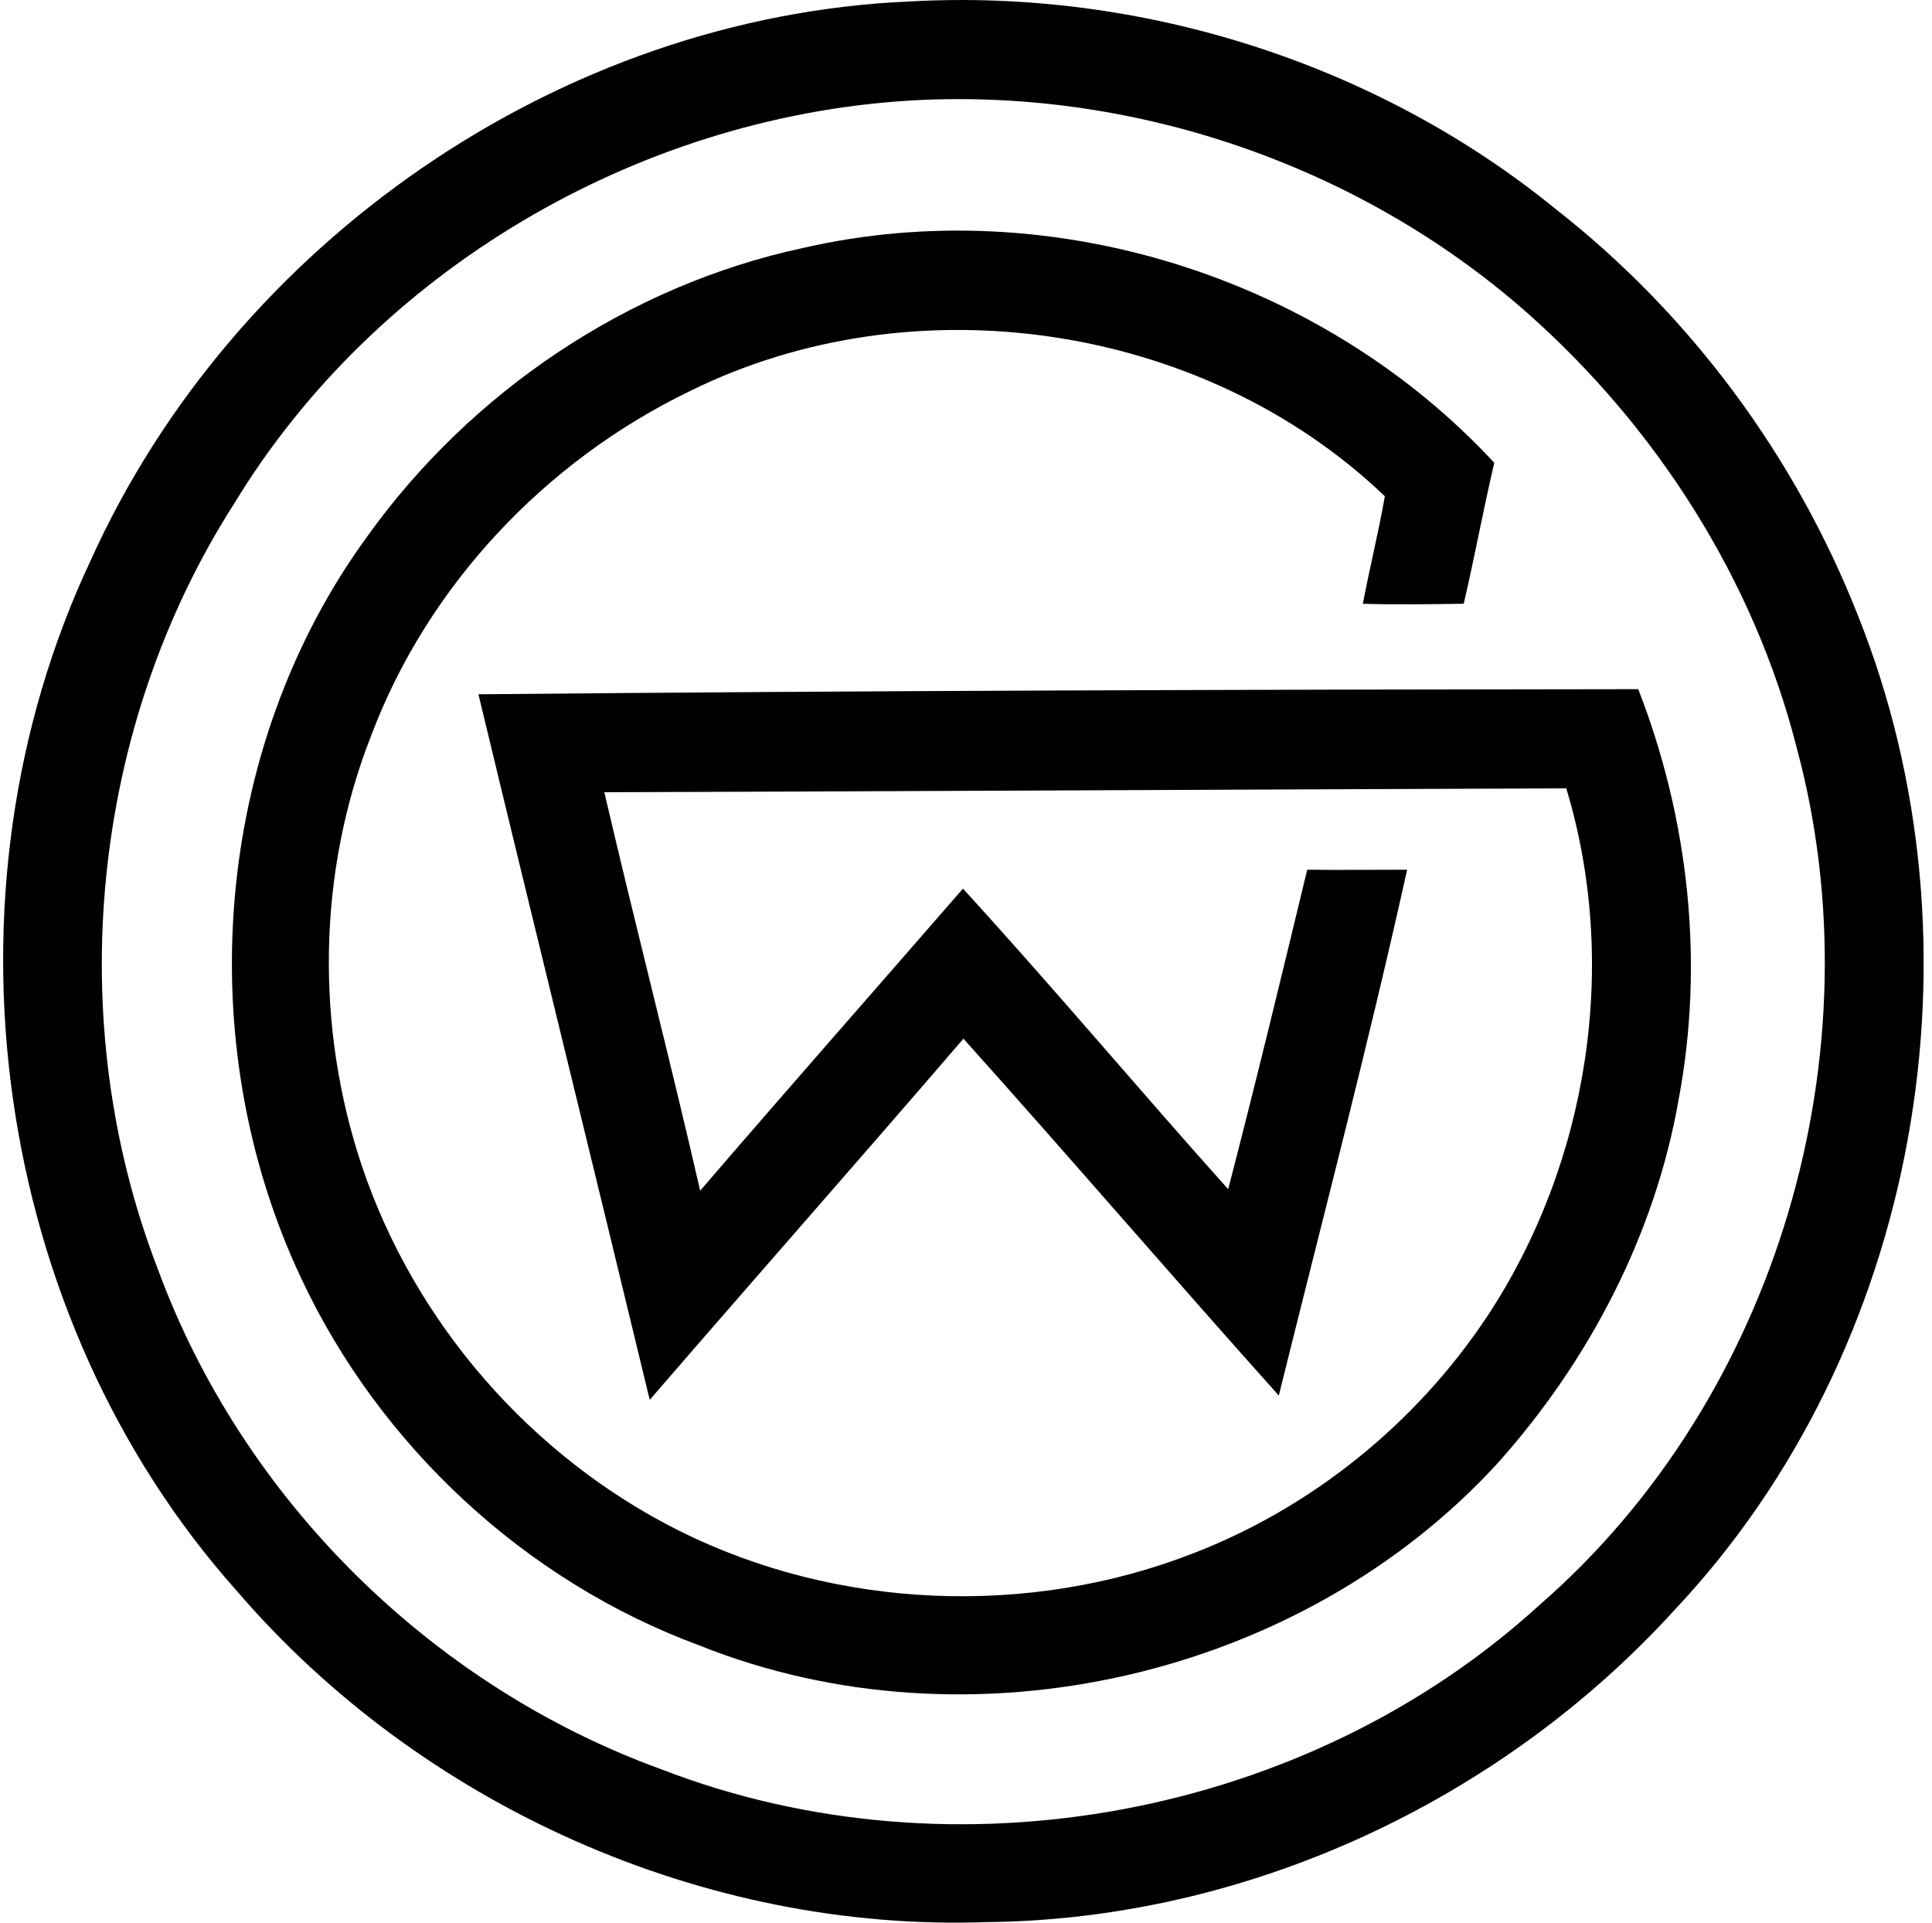
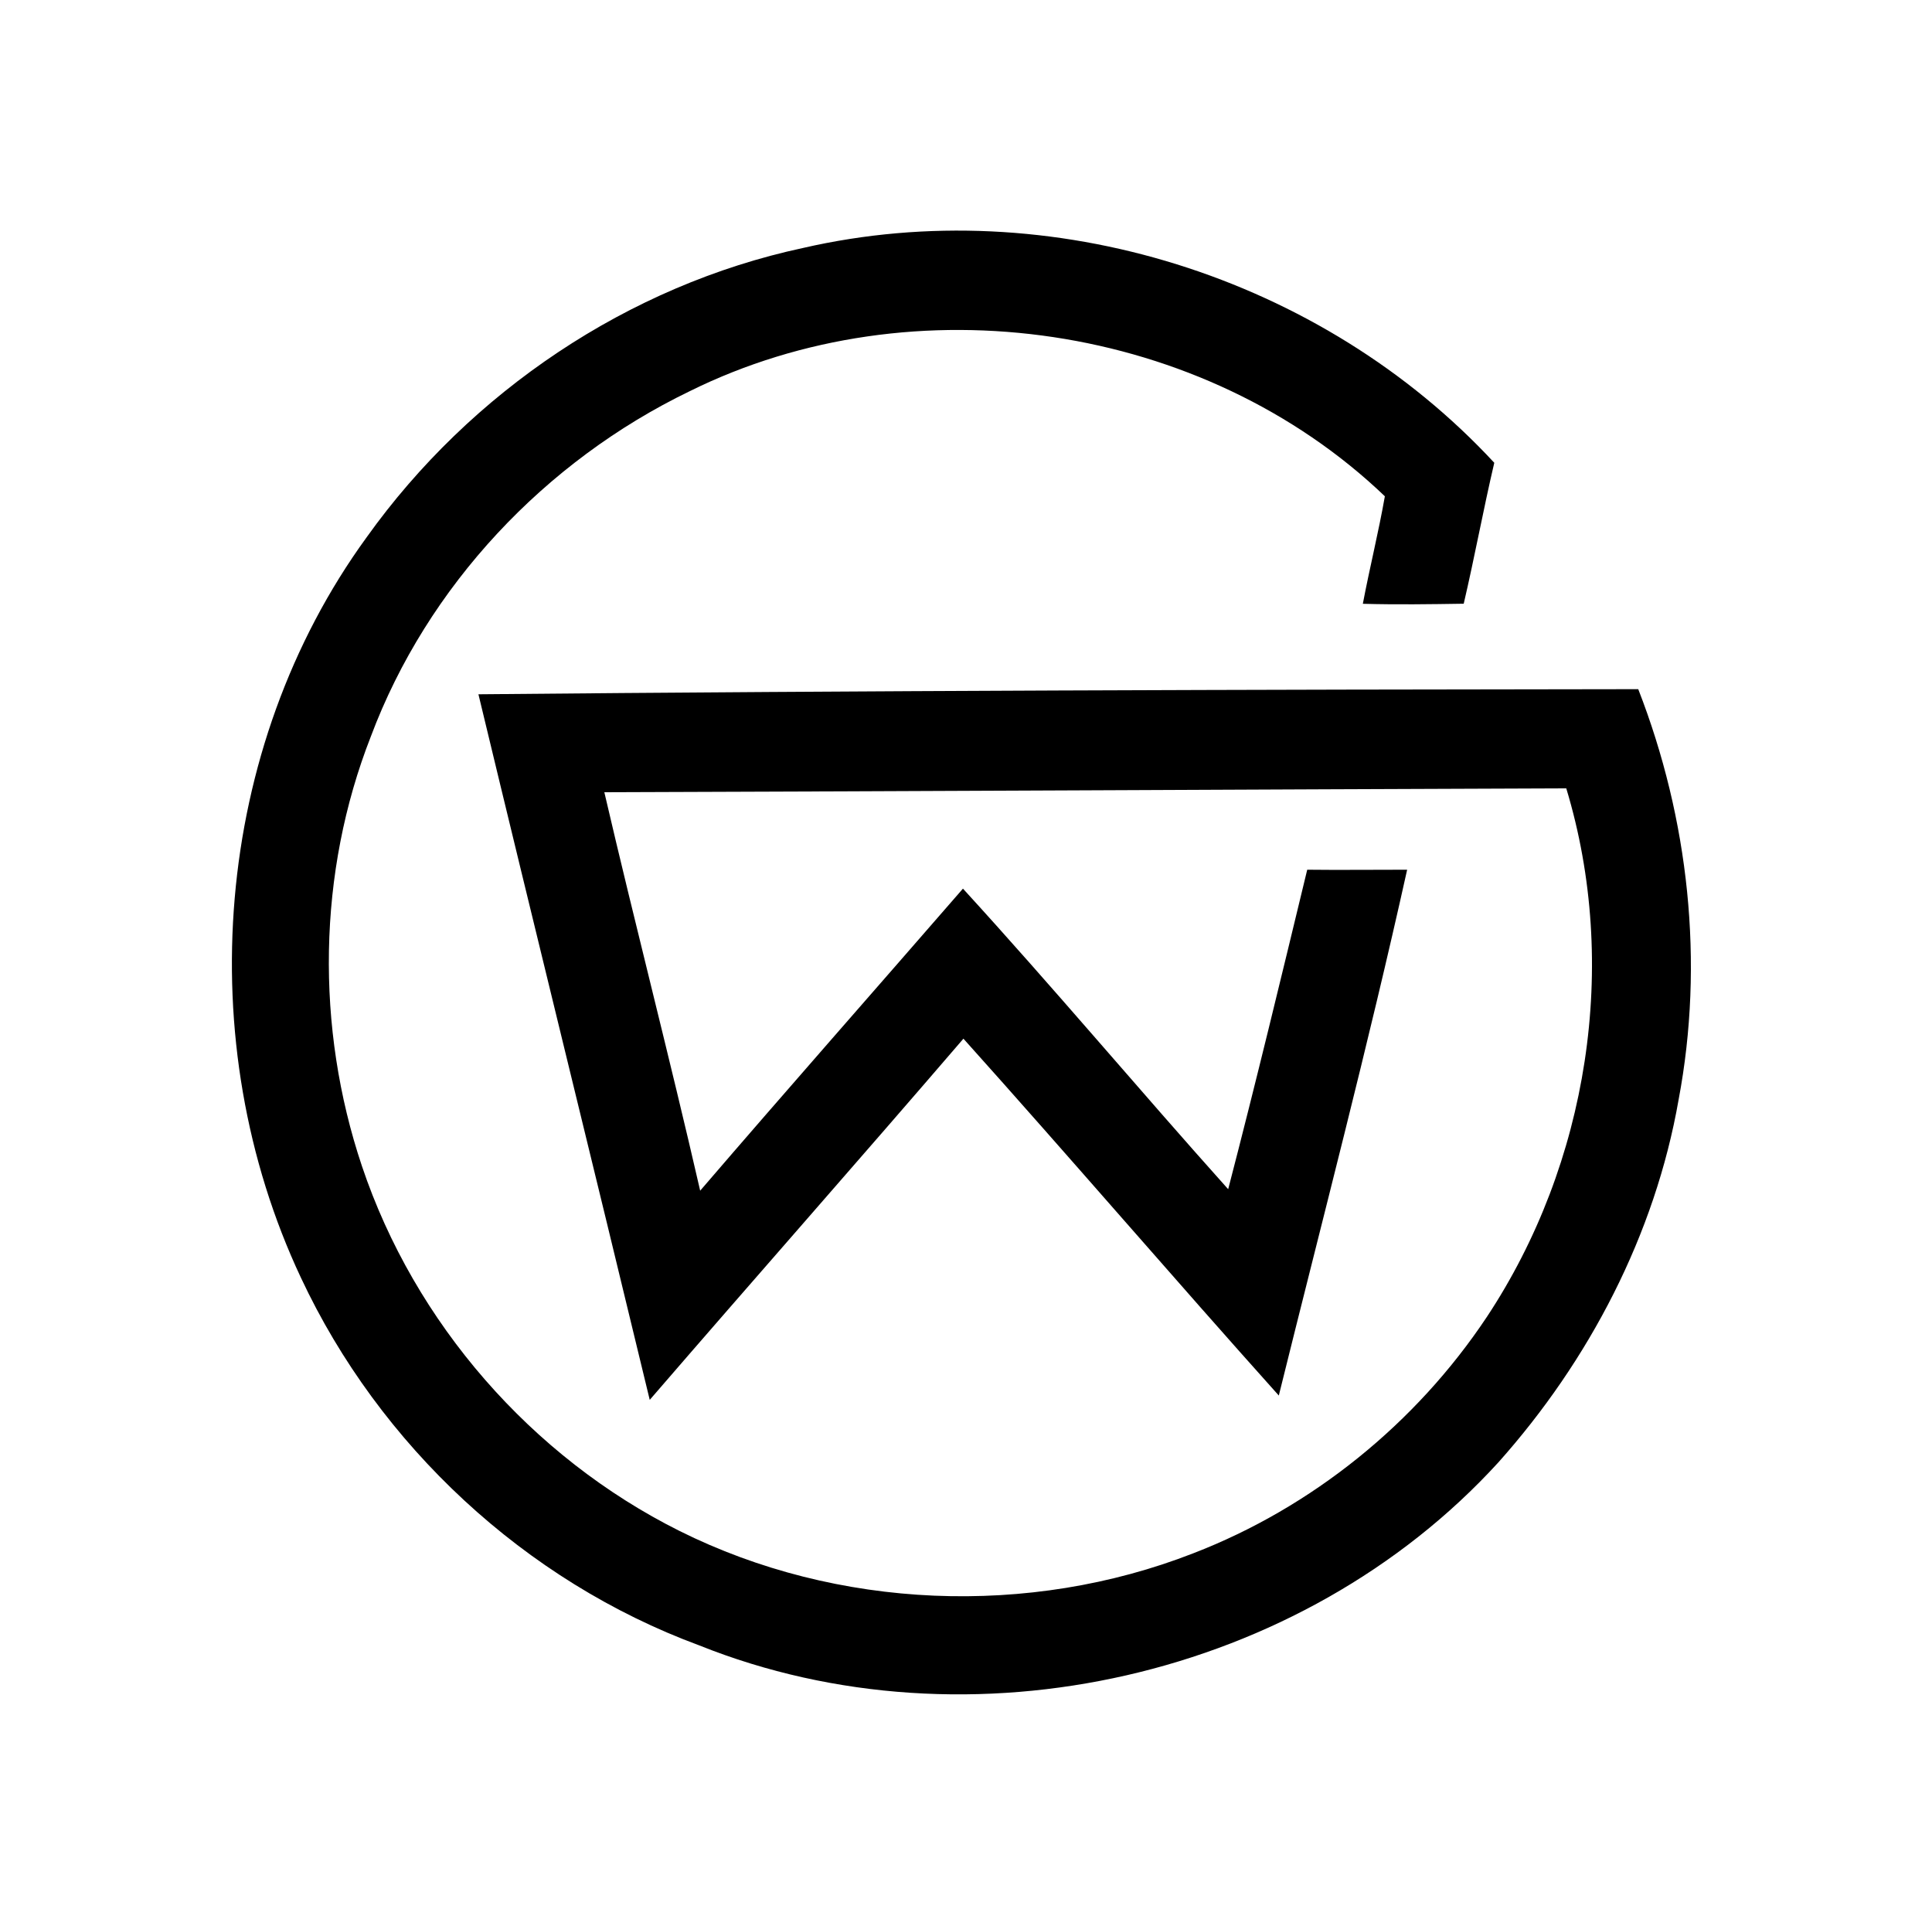
<svg xmlns="http://www.w3.org/2000/svg" width="201" height="200" fill="none" viewBox="0 0 201 200">
-   <path fill="#000" d="M94.677.15c24.036-1.336 48.56 6.41 67.245 21.652 13.964 10.942 24.851 25.68 31.354 42.177 13.783 34.4 6.46 76.369-19.023 103.454-18.133 19.939-44.579 32.243-71.595 32.509-29.433 1.047-58.866-12.151-78.02-34.45C-.918 136.852-6.897 92.966 9.423 58.324 24.334 25.236 58.314 1.697 94.677.15Zm-.323 10.33c-28.197 1.809-55.27 17.671-69.985 41.895-14.942 23.339-17.938 53.739-7.97 79.58 8.778 23.935 28.436 43.382 52.38 52.083 30.476 11.815 67.213 4.97 91.368-17.067 24.79-21.53 35.297-57.516 26.792-89.132-4.451-17.552-14.615-33.44-28.155-45.384-17.487-15.377-41.195-23.435-64.43-21.975Z" />
  <path fill="#000" d="M83.547 25.794c25.737-5.917 53.989 3.007 71.914 22.346-1.143 4.87-2.04 9.79-3.18 14.66-3.499.055-6.999.105-10.495.008.709-3.742 1.636-7.446 2.291-11.184-18.838-18.018-49-22.488-72.338-10.922-15.019 7.26-27.289 20.25-33.16 35.916-5.552 14.168-5.756 30.273-.928 44.672 5.483 16.336 17.641 30.273 33.053 37.969 16.412 8.181 36.359 8.982 53.426 2.325 12.393-4.778 23.192-13.529 30.55-24.582 10.56-15.947 13.829-36.648 8.27-54.994-33.361.116-66.713.297-100.077.4 3.218 13.842 6.795 27.601 9.971 41.45 9.052-10.53 18.234-20.94 27.339-31.42 9.383 10.26 18.315 20.913 27.593 31.266 2.872-11.042 5.544-22.141 8.224-33.233 3.465.042 6.93-.004 10.395 0-4.062 18.314-8.844 36.482-13.352 54.697-11.023-12.297-21.78-24.833-32.81-37.122-10.815 12.582-21.799 25.021-32.636 37.572-5.899-24.474-11.935-48.914-17.822-73.396 40.217-.381 80.438-.493 120.663-.532 5.263 13.502 6.891 28.437 4.2 42.701-2.452 14.033-9.313 27.158-18.761 37.741-20.451 22.396-54.989 30.3-83.137 19.023-18.114-6.687-33.264-20.782-41.437-38.253-11.516-24.483-9.129-55.075 6.853-77.027 10.795-15.112 27.2-26.177 45.391-30.08Z" />
</svg>